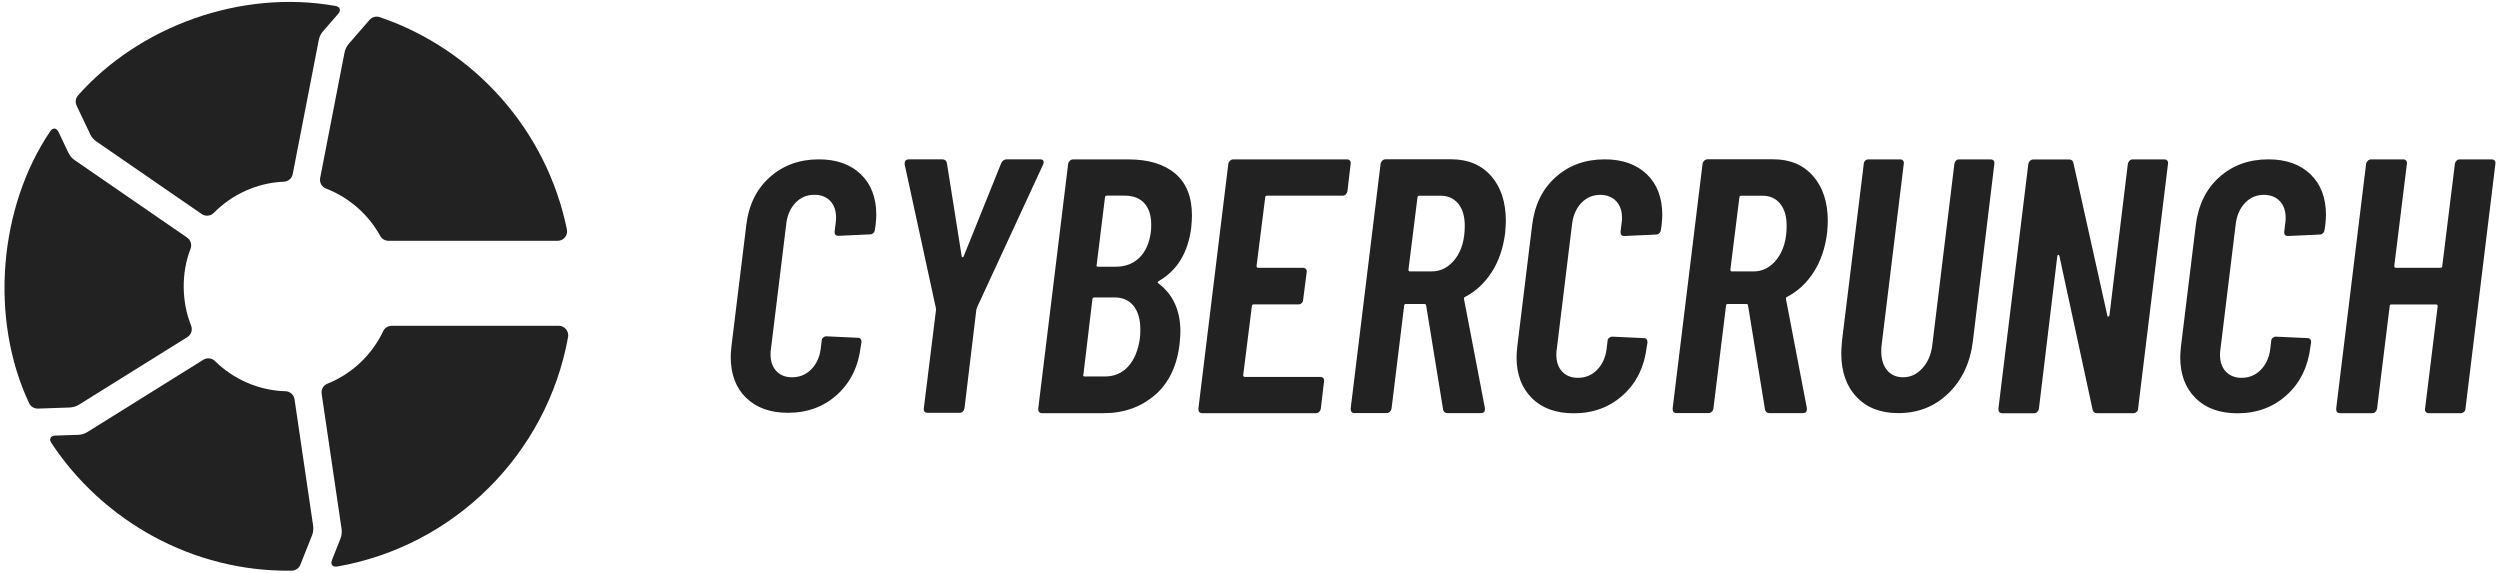
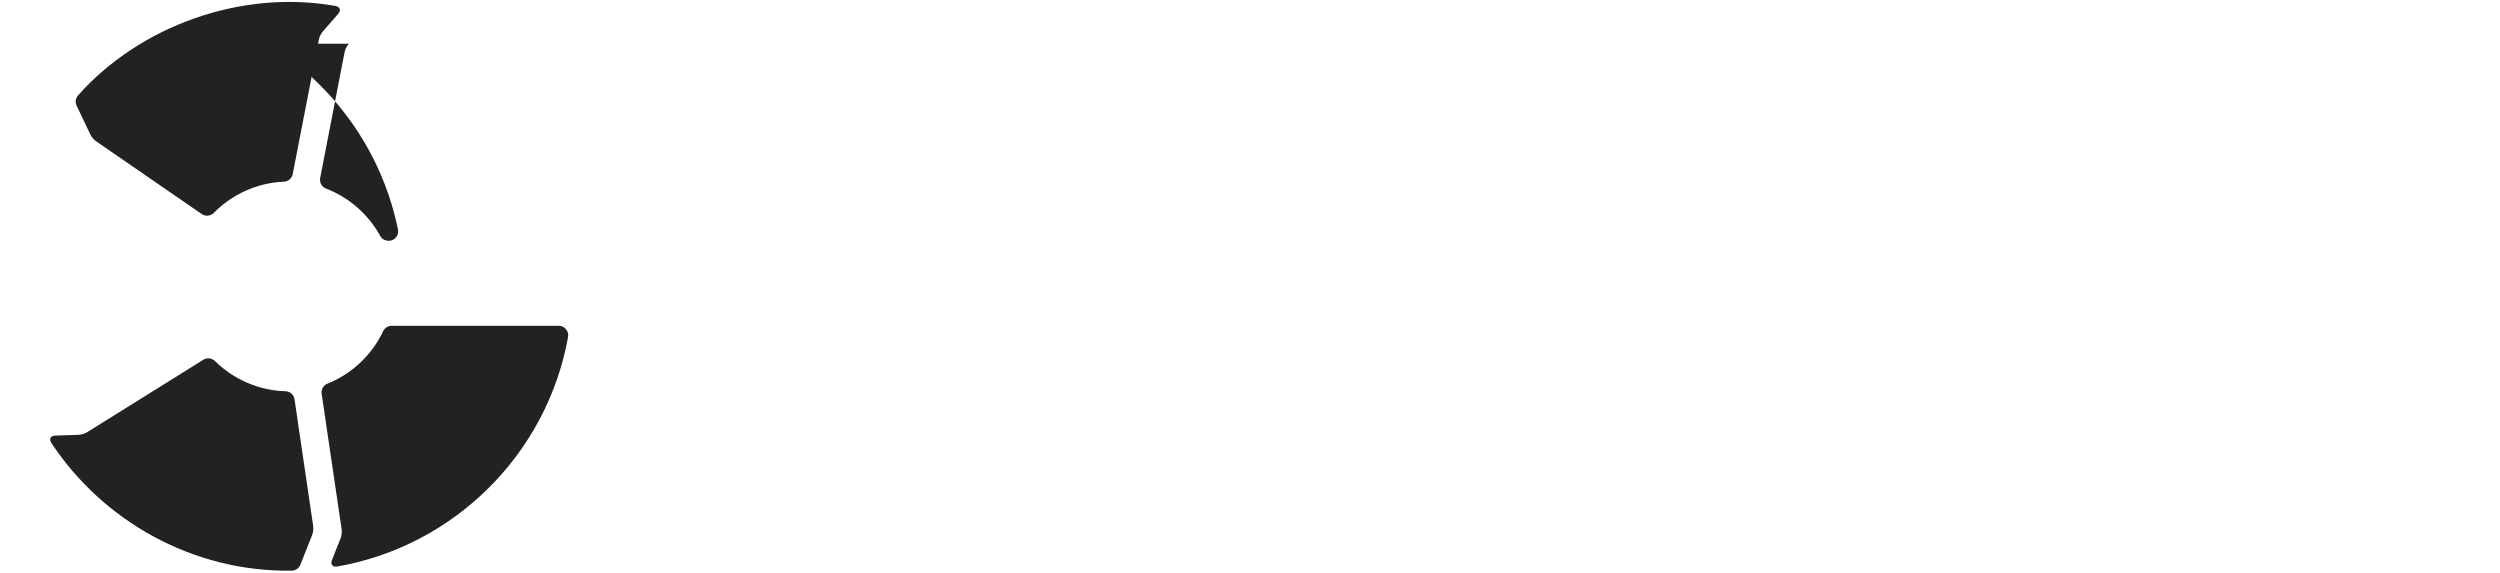
<svg xmlns="http://www.w3.org/2000/svg" id="a" viewBox="0 0 1109 254">
  <path d="M39.97,59.49c.63,1.32,1.61,2.47,2.81,3.29l46.71,32.17c1.67,1.15,3.94.92,5.36-.52,7.98-8.11,19.06-13.35,31.08-13.83,1.93-.08,3.54-1.47,3.92-3.37l11.56-59.49c.27-1.45.94-2.79,1.91-3.9l6.74-7.75c1.32-1.51.77-3.1-1.19-3.44C106.73-4.88,61.7,11.76,34.61,42.33c-1.11,1.26-1.34,3.06-.61,4.57l5.99,12.59h-.02Z" fill="#222" />
-   <path d="M154.74,19.4c-.96,1.11-1.61,2.45-1.91,3.9l-10.81,55.66c-.38,1.99.71,3.96,2.6,4.69,10.28,3.96,18.81,11.48,24.07,21.04.73,1.34,2.2,2.14,3.75,2.14h74.93c2.66,0,4.65-2.45,4.1-5.07-9.01-44.11-41.1-79.9-83.05-94.17-1.61-.54-3.39-.04-4.5,1.24l-9.17,10.56v.02Z" fill="#222" />
-   <path d="M30.9,180.76c1.47-.04,2.91-.48,4.15-1.26l48.07-29.97c1.74-1.09,2.41-3.25,1.65-5.13-4.27-10.52-4.38-23.47-.25-34.03.71-1.8.08-3.86-1.51-4.97l-49.87-34.35c-1.21-.84-2.18-1.97-2.81-3.31l-4.4-9.26c-.86-1.78-2.51-1.95-3.6-.31C-.6,91.97-4.7,141.53,12.93,178.88c.71,1.51,2.26,2.41,3.94,2.37l14.03-.48Z" fill="#222" />
+   <path d="M154.74,19.4c-.96,1.11-1.61,2.45-1.91,3.9l-10.81,55.66c-.38,1.99.71,3.96,2.6,4.69,10.28,3.96,18.81,11.48,24.07,21.04.73,1.34,2.2,2.14,3.75,2.14c2.66,0,4.65-2.45,4.1-5.07-9.01-44.11-41.1-79.9-83.05-94.17-1.61-.54-3.39-.04-4.5,1.24l-9.17,10.56v.02Z" fill="#222" />
  <path d="M169.99,146.88c-5.01,10.58-13.87,18.96-24.78,23.34-1.78.71-2.81,2.58-2.53,4.46l8.84,59.95c.21,1.45.04,2.93-.5,4.32l-3.77,9.51c-.75,1.89.29,3.19,2.28,2.85,51.97-9.01,93.11-49.94,102.47-101.8.46-2.58-1.51-4.99-4.13-4.99h-74.07c-1.61,0-3.12.88-3.81,2.35Z" fill="#222" />
  <path d="M133.25,250.5l5.15-12.99c.55-1.36.71-2.85.5-4.32l-8.25-56.08c-.29-2.01-1.99-3.5-4.02-3.56-11.98-.31-23.19-5.41-31.27-13.39-1.38-1.36-3.5-1.59-5.13-.59l-51.44,32.06c-1.26.78-2.68,1.22-4.15,1.26l-10.18.33c-2.03.06-2.81,1.53-1.7,3.23,22.75,34.53,62.71,57.4,106.7,56.69,1.67-.02,3.18-1.09,3.81-2.66l-.02.02Z" fill="#222" />
-   <path d="M330.94,176.44c-4.55-4.44-6.79-10.49-6.79-18.14,0-1.03.1-2.61.32-4.7l6.56-53.55c1.03-9.01,4.51-16.15,10.41-21.42,5.89-5.27,13.16-7.94,21.8-7.94,7.81,0,14.02,2.19,18.6,6.59,4.58,4.41,6.88,10.42,6.88,18.04,0,1.06-.1,2.61-.32,4.7l-.32,1.9c0,.51-.22,1-.64,1.41-.42.42-.9.64-1.41.64l-14.06.64c-1.25,0-1.83-.64-1.73-1.9l.48-3.92c.1-.51.16-1.25.16-2.19,0-3.15-.86-5.63-2.59-7.46-1.73-1.83-4.1-2.73-7.11-2.73-3.23,0-5.96,1.16-8.2,3.44-2.24,2.32-3.62,5.27-4.13,8.94l-6.88,56.19c-.1.51-.16,1.25-.16,2.19,0,3.15.87,5.63,2.59,7.46,1.73,1.83,4.03,2.73,6.95,2.73,3.33,0,6.15-1.16,8.45-3.44,2.31-2.32,3.71-5.27,4.23-8.94l.48-3.92c0-.51.19-.96.61-1.32.42-.35.9-.55,1.41-.55l13.9.64c1.15,0,1.73.64,1.73,1.9l-.32,1.9c-1.06,8.91-4.55,16.05-10.47,21.42-5.92,5.4-13.22,8.07-21.87,8.07-7.81,0-13.99-2.22-18.51-6.66l-.06-.03ZM410.12,182.55c-.32-.39-.42-.84-.32-1.38l5.44-43.9-.16-.97-13.77-63.36v-.48c0-.55.16-.97.48-1.29.32-.32.74-.48,1.28-.48h14.89c1.18,0,1.86.55,2.08,1.61l6.56,41.33c0,.32.13.48.38.48s.45-.16.54-.48l16.65-41.33c.54-1.06,1.34-1.61,2.4-1.61h14.89c.64,0,1.09.19,1.34.55.26.39.26.93-.06,1.71l-29.3,63.36-.32.97-5.28,43.9c-.1.55-.35,1-.74,1.38-.38.39-.83.55-1.34.55h-14.41c-.54,0-.96-.19-1.28-.55h.03ZM512.41,175.15c-6.18,5.4-13.83,8.14-22.89,8.14h-27.21c-1.18,0-1.76-.64-1.76-1.93l13.29-108.72c.1-.55.38-1,.8-1.38.42-.39.9-.55,1.44-.55h24.49c8.87,0,15.78,2.09,20.75,6.27,4.96,4.18,7.43,10.39,7.43,18.66,0,1.19-.1,2.96-.32,5.31-1.38,11.03-6.15,18.91-14.25,23.64-.64.32-.8.64-.48.97,6.63,4.92,9.93,12.13,9.93,21.55,0,.97-.1,2.64-.32,4.99-1.06,9.97-4.71,17.66-10.89,23.09v-.03ZM500.5,162.51c2.72-2.99,4.45-7.24,5.19-12.7.1-.87.16-2.09.16-3.7,0-4.41-.99-7.85-2.95-10.36-1.99-2.51-4.77-3.8-8.39-3.8h-8.96c-.64,0-.96.26-.96.8l-4,33.45c-.22.55,0,.8.64.8h8.97c4.16,0,7.62-1.51,10.34-4.5h-.03ZM490.16,87.6l-3.68,29.91c-.22.55,0,.8.64.8h7.84c4.26,0,7.78-1.35,10.5-4.02,2.72-2.67,4.42-6.5,5.06-11.42.1-.74.16-1.83.16-3.22,0-4.08-1.02-7.24-3.04-9.49-2.02-2.25-4.96-3.38-8.8-3.38h-7.84c-.54,0-.8.26-.8.8h-.03ZM597,86.22c-.38.39-.83.58-1.34.58h-33.62c-.54,0-.8.26-.8.8l-3.84,30.4c0,.55.26.8.8.8h19.85c.54,0,.96.19,1.28.58.32.39.42.84.32,1.35l-1.6,12.38c0,.55-.22,1-.64,1.35-.42.39-.9.58-1.44.58h-19.85c-.54,0-.8.26-.8.8l-3.84,30.56c0,.55.26.8.8.8h33.46c.54,0,.96.19,1.28.55.32.39.42.84.32,1.38l-1.44,12.22c-.1.55-.35,1-.74,1.35-.38.39-.83.58-1.38.58h-50.43c-1.18,0-1.76-.64-1.76-1.93l13.29-108.72c.1-.55.38-1,.8-1.38.42-.39.9-.55,1.44-.55h50.43c.54,0,.96.19,1.28.55.32.39.42.84.32,1.38l-1.44,12.22c-.1.55-.35,1-.74,1.35h.03ZM640.16,181.65l-7.52-46.16s-.06-.26-.16-.39c-.1-.16-.26-.26-.48-.26h-8.32c-.54,0-.8.26-.8.8l-5.6,45.67c-.1.55-.35,1-.74,1.35-.39.39-.83.58-1.38.58h-14.25c-1.18,0-1.76-.64-1.76-1.93l13.29-108.72c.1-.55.38-1,.8-1.38.42-.39.9-.55,1.44-.55h29.14c7.46,0,13.35,2.51,17.7,7.46,4.32,4.99,6.47,11.61,6.47,19.88,0,1.06-.1,2.89-.32,5.47-.87,6.66-2.82,12.38-5.92,17.21-3.11,4.82-6.98,8.46-11.69,10.94-.42.1-.64.42-.64.97l9.28,48.41v.64c0,1.06-.58,1.61-1.76,1.61h-14.89c-1.06,0-1.7-.55-1.92-1.61h.03ZM628.79,87.6l-4,32c0,.55.22.8.64.8h9.61c4.16,0,7.65-1.83,10.5-5.53,2.82-3.7,4.23-8.62,4.23-14.7,0-4.18-.96-7.46-2.88-9.81-1.92-2.35-4.55-3.54-7.84-3.54h-9.44c-.55,0-.8.26-.8.8v-.03ZM679.57,176.6c-4.55-4.44-6.82-10.52-6.82-18.17,0-1.06.1-2.61.32-4.73l6.56-53.62c1.06-9.01,4.51-16.18,10.41-21.45,5.89-5.31,13.16-7.94,21.84-7.94,7.81,0,14.02,2.19,18.63,6.59,4.58,4.41,6.88,10.42,6.88,18.08,0,1.06-.1,2.61-.32,4.73l-.32,1.9c0,.51-.22,1-.64,1.42-.42.42-.9.64-1.41.64l-14.09.64c-1.25,0-1.82-.64-1.73-1.9l.48-3.92c.1-.51.16-1.25.16-2.19,0-3.15-.87-5.63-2.59-7.46-1.73-1.83-4.1-2.77-7.11-2.77-3.23,0-5.99,1.16-8.23,3.47-2.24,2.32-3.62,5.31-4.16,8.97l-6.88,56.29c-.1.51-.16,1.25-.16,2.19,0,3.15.86,5.63,2.59,7.46,1.73,1.83,4.03,2.77,6.98,2.77,3.33,0,6.15-1.16,8.45-3.47,2.3-2.32,3.71-5.31,4.23-8.97l.48-3.92c0-.51.19-.97.64-1.35.42-.35.9-.55,1.41-.55l13.93.64c1.15,0,1.73.64,1.73,1.9l-.32,1.9c-1.06,8.91-4.55,16.05-10.5,21.45-5.96,5.4-13.25,8.11-21.9,8.11-7.81,0-14.02-2.22-18.54-6.69v-.03ZM782.95,181.65l-7.52-46.16s-.06-.26-.16-.39c-.1-.16-.26-.26-.48-.26h-8.33c-.54,0-.8.26-.8.8l-5.6,45.67c-.1.55-.35,1-.74,1.35-.38.39-.83.58-1.34.58h-14.25c-1.18,0-1.76-.64-1.76-1.93l13.29-108.72c.1-.55.38-1,.8-1.38.42-.39.9-.55,1.44-.55h29.14c7.46,0,13.38,2.51,17.67,7.46,4.32,4.99,6.5,11.61,6.5,19.88,0,1.06-.1,2.89-.32,5.47-.87,6.66-2.82,12.38-5.92,17.21s-6.98,8.46-11.69,10.94c-.42.1-.64.42-.64.97l9.28,48.41v.64c0,1.06-.58,1.61-1.76,1.61h-14.89c-1.06,0-1.7-.55-1.92-1.61ZM771.59,87.6l-4,32c0,.55.22.8.64.8h9.6c4.16,0,7.65-1.83,10.47-5.53,2.82-3.7,4.26-8.62,4.26-14.7,0-4.18-.96-7.46-2.88-9.81-1.92-2.35-4.55-3.54-7.84-3.54h-9.44c-.54,0-.8.26-.8.8v-.03ZM823.61,176.12c-4.55-4.76-6.82-11.23-6.82-19.4,0-1.16.1-3.02.32-5.56l9.67-78.55c0-.51.22-.96.64-1.35.42-.39.9-.55,1.44-.55h14.09c.51,0,.96.19,1.25.55.32.39.42.84.32,1.35l-9.83,80.44c-.1.64-.16,1.58-.16,2.86,0,3.51.86,6.27,2.63,8.36,1.73,2.06,4.1,3.09,7.04,3.09,3.27,0,6.12-1.32,8.55-3.99,2.43-2.64,3.91-6.08,4.42-10.32l9.8-80.44c.1-.51.35-.96.7-1.35.38-.39.8-.55,1.34-.55h14.09c.51,0,.96.19,1.28.55.32.39.42.84.32,1.35l-9.51,78.55c-1.15,9.65-4.77,17.4-10.85,23.29-6.08,5.89-13.48,8.81-22.25,8.81-7.81,0-13.99-2.38-18.51-7.14h.03ZM944.7,71.26c.38-.39.83-.55,1.34-.55h14.09c.54,0,.96.19,1.28.55.32.39.42.84.32,1.38l-13.29,108.72c0,.55-.22,1-.64,1.35-.42.39-.9.58-1.44.58h-16.17c-1.06,0-1.7-.55-1.92-1.61l-14.73-68.19c-.1-.32-.29-.45-.55-.39-.26.06-.38.26-.38.58l-8.16,67.71c-.1.55-.35,1-.74,1.35-.38.39-.83.58-1.38.58h-14.09c-1.18,0-1.76-.64-1.76-1.93l13.29-108.72c.1-.55.38-1,.8-1.38.42-.39.9-.55,1.44-.55h15.85c1.06,0,1.7.55,1.92,1.61l15.05,67.71c0,.32.13.45.38.39.26-.06.45-.23.54-.55l8.16-67.22c.1-.55.35-1,.74-1.38l.03-.03ZM973.97,176.6c-4.55-4.44-6.82-10.52-6.82-18.17,0-1.06.1-2.61.32-4.73l6.56-53.62c1.06-9.01,4.51-16.18,10.41-21.45,5.89-5.31,13.16-7.94,21.84-7.94,7.81,0,14.02,2.19,18.63,6.59,4.58,4.41,6.88,10.42,6.88,18.08,0,1.06-.1,2.61-.32,4.73l-.32,1.9c0,.51-.22,1-.64,1.42-.42.42-.9.64-1.41.64l-14.09.64c-1.25,0-1.83-.64-1.73-1.9l.48-3.92c.1-.51.16-1.25.16-2.19,0-3.15-.86-5.63-2.59-7.46-1.73-1.83-4.1-2.77-7.11-2.77-3.23,0-5.99,1.16-8.23,3.47-2.24,2.32-3.62,5.31-4.16,8.97l-6.88,56.29c-.1.51-.16,1.25-.16,2.19,0,3.15.87,5.63,2.59,7.46,1.73,1.83,4.03,2.77,6.98,2.77,3.33,0,6.15-1.16,8.45-3.47s3.71-5.31,4.23-8.97l.48-3.92c0-.51.19-.97.64-1.35.42-.35.9-.55,1.41-.55l13.93.64c1.15,0,1.73.64,1.73,1.9l-.32,1.9c-1.06,8.91-4.55,16.05-10.5,21.45-5.95,5.4-13.25,8.11-21.9,8.11-7.81,0-13.99-2.22-18.54-6.69v-.03ZM1089.74,71.26c.38-.39.83-.55,1.37-.55h14.25c.54,0,.96.19,1.27.55.33.39.42.84.33,1.38l-13.29,108.72c0,.55-.23,1-.64,1.35-.42.39-.89.58-1.44.58h-14.24c-.55,0-.97-.19-1.28-.58-.32-.39-.42-.84-.32-1.35l5.6-45.51c0-.55-.26-.8-.8-.8h-19.69c-.55,0-.8.26-.8.8l-5.61,45.51c-.1.55-.35,1-.74,1.35-.38.39-.83.58-1.38.58h-14.25c-1.18,0-1.76-.64-1.76-1.93l13.29-108.72c.1-.55.38-1,.8-1.38.42-.39.9-.55,1.44-.55h14.25c.54,0,.96.19,1.28.55.32.39.42.84.32,1.38l-5.6,45.35c0,.55.25.8.8.8h19.69c.54,0,.8-.26.8-.8l5.6-45.35c.1-.55.36-1,.74-1.38Z" fill="#222" />
</svg>